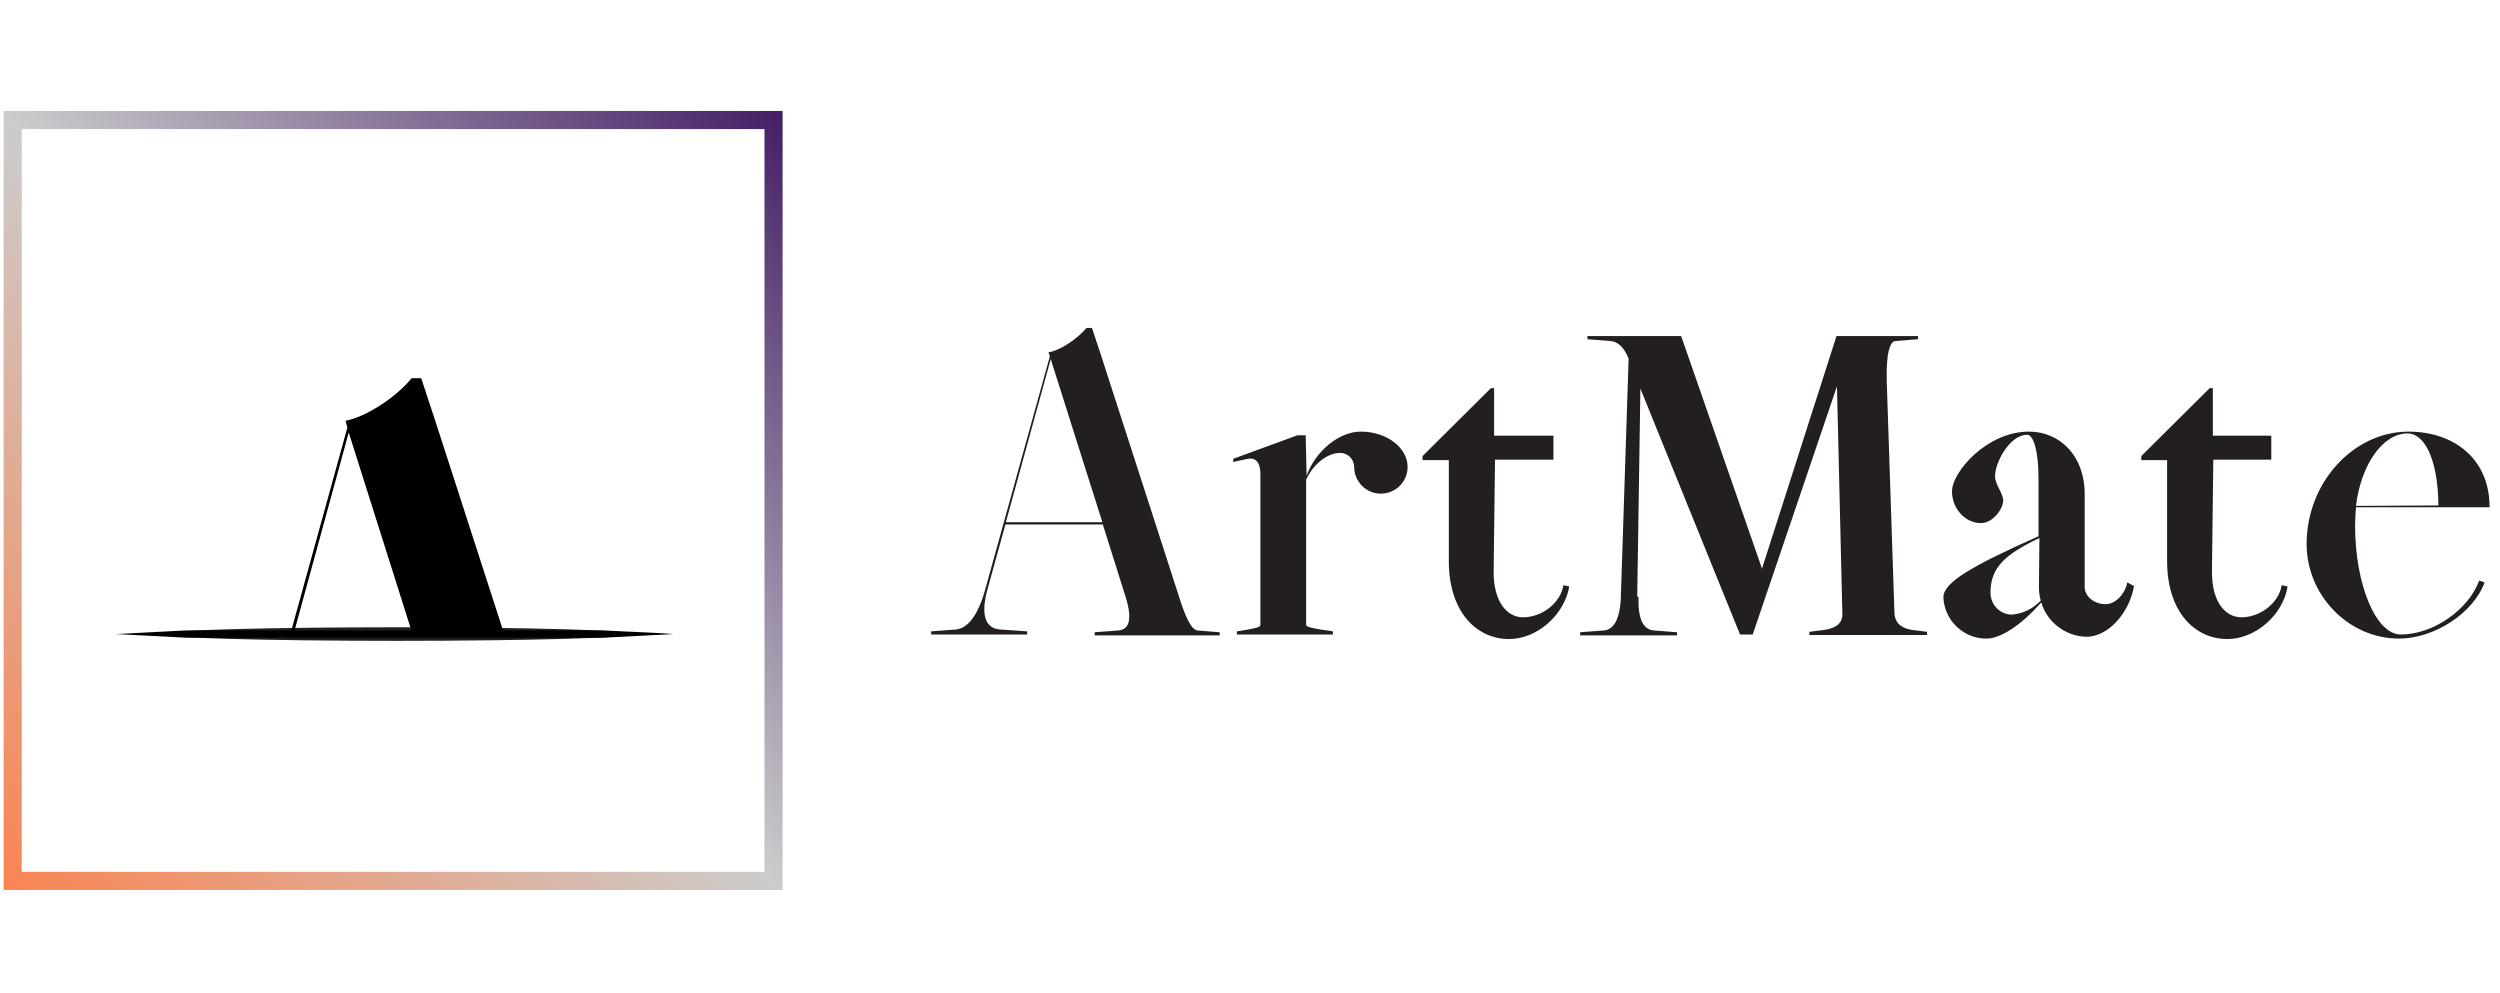
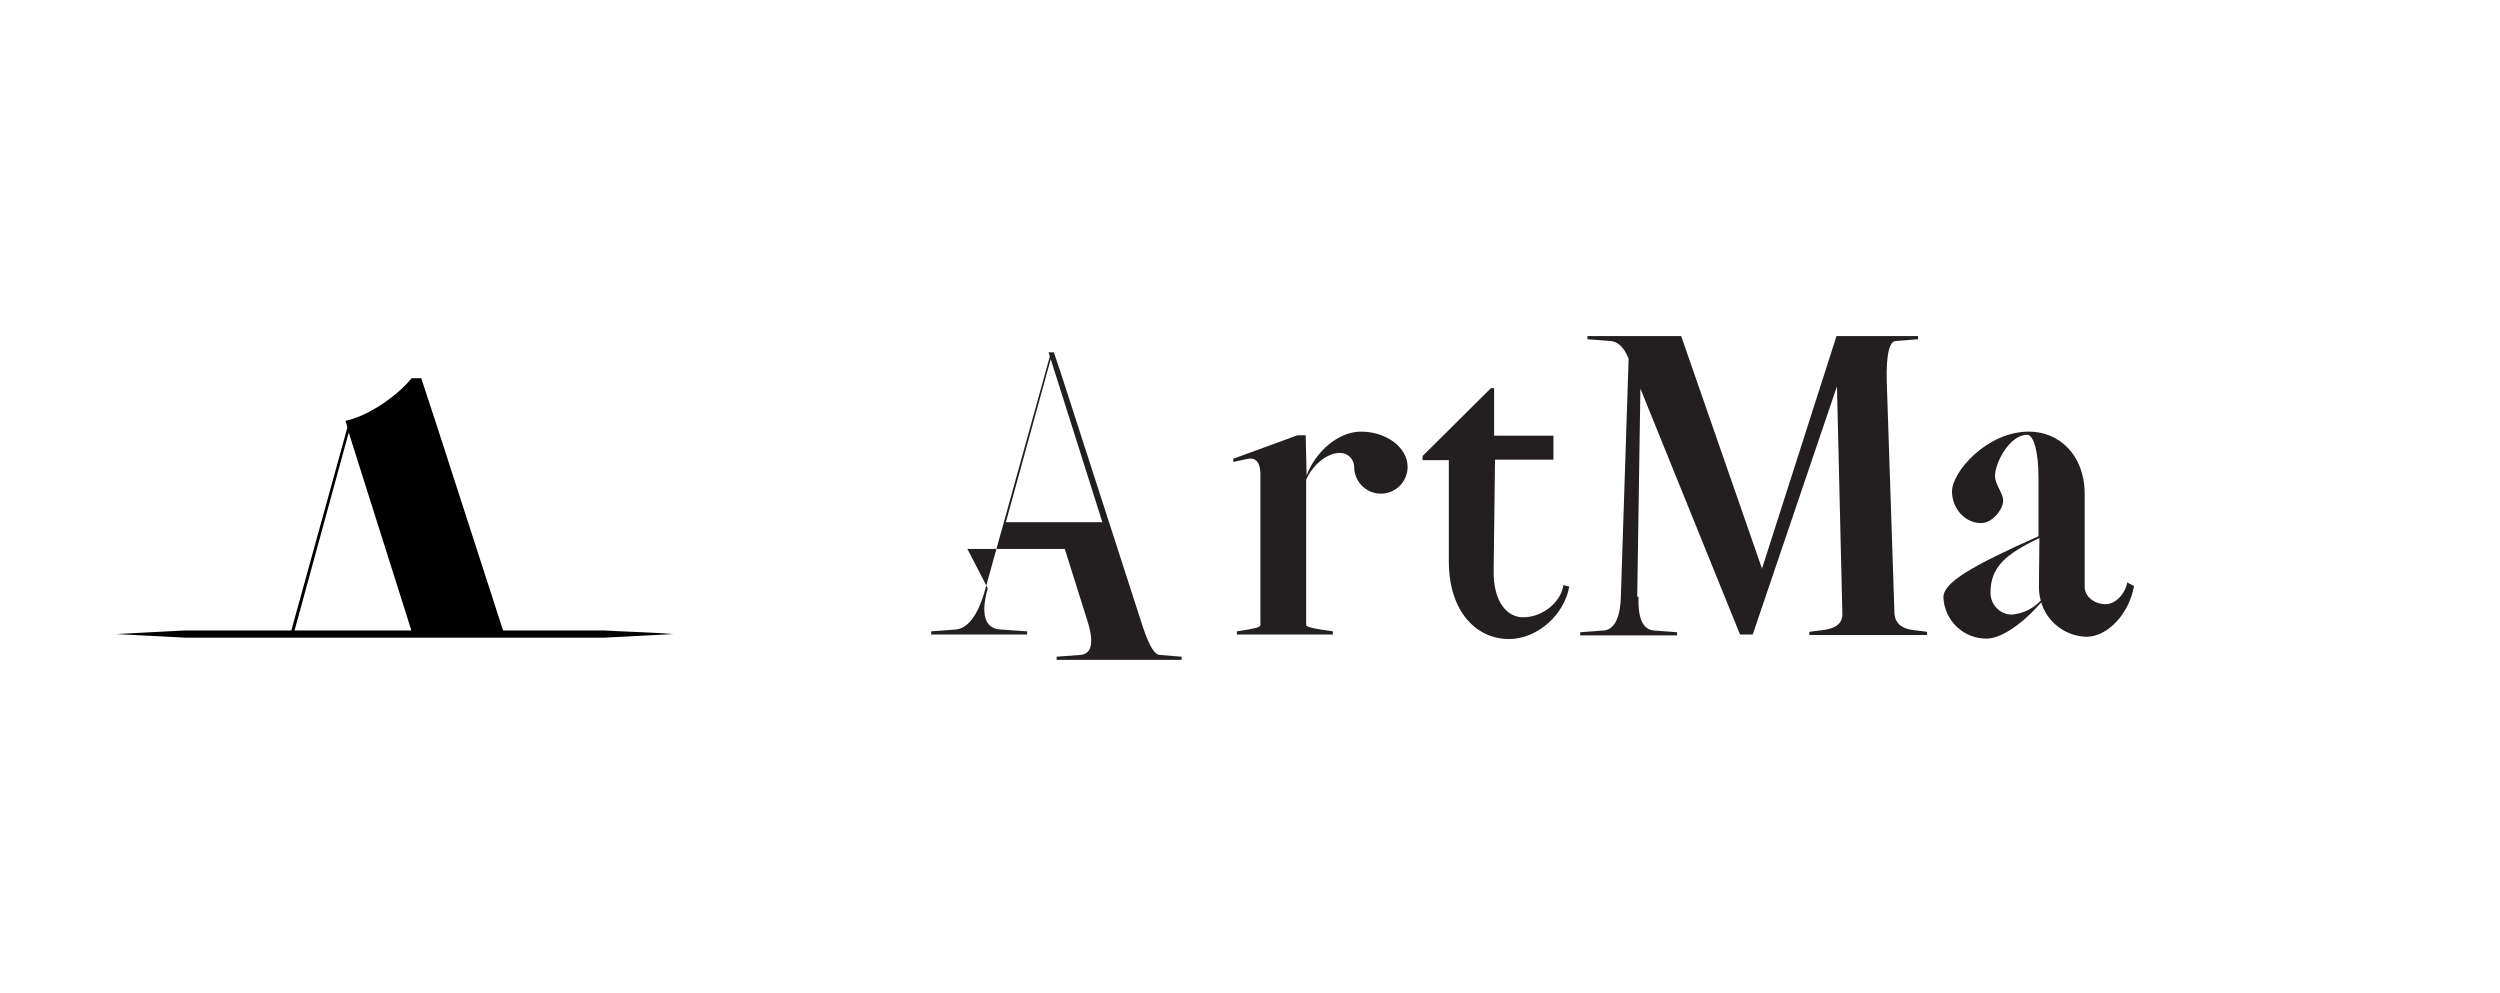
<svg xmlns="http://www.w3.org/2000/svg" xmlns:xlink="http://www.w3.org/1999/xlink" version="1.1" id="Layer_1" x="0px" y="0px" width="552px" height="219.3px" viewBox="0 0 552 219.3" style="enable-background:new 0 0 552 219.3;" xml:space="preserve">
  <style type="text/css">
	.st0{fill:none;stroke:url(#SVGID_1_);stroke-width:4;stroke-miterlimit:10;}
	.st1{fill:#231F20;}
	.st2{clip-path:url(#SVGID_3_);}
</style>
  <title>Artboard 1 copy 2</title>
  <linearGradient id="SVGID_1_" gradientUnits="userSpaceOnUse" x1="0.751" y1="23.39" x2="172.751" y2="195.39" gradientTransform="matrix(1 0 0 -1 0 219.89)">
    <stop offset="0" style="stop-color:#F98452" />
    <stop offset="0.5" style="stop-color:#CCCCCC" />
    <stop offset="1" style="stop-color:#431E66" />
  </linearGradient>
-   <rect x="2.8" y="26.5" class="st0" width="168" height="168" />
  <g>
-     <path class="st1" d="M218.1,129.9c-1.9,6.7,0,9,2.9,9.1l5.8,0.4v0.7h-21.2v-0.7l5.4-0.4c2.3-0.2,4.8-2.4,6.6-9.1l14.2-51.2   l-0.3-0.9c2.5-0.4,6.2-2.8,8.4-5.4h1.2l1.8,5.4l17.9,55.4c1.5,4.4,2.6,5.9,3.6,6l4.9,0.4v0.7h-27.6v-0.7l5.3-0.4   c2-0.2,3.2-1.9,1.6-7.2l-5.1-16.2h-21.5L218.1,129.9L218.1,129.9z M243.4,115.3l-11.4-36l-9.9,36H243.4z" />
+     <path class="st1" d="M218.1,129.9c-1.9,6.7,0,9,2.9,9.1l5.8,0.4v0.7h-21.2v-0.7l5.4-0.4c2.3-0.2,4.8-2.4,6.6-9.1l14.2-51.2   l-0.3-0.9h1.2l1.8,5.4l17.9,55.4c1.5,4.4,2.6,5.9,3.6,6l4.9,0.4v0.7h-27.6v-0.7l5.3-0.4   c2-0.2,3.2-1.9,1.6-7.2l-5.1-16.2h-21.5L218.1,129.9L218.1,129.9z M243.4,115.3l-11.4-36l-9.9,36H243.4z" />
    <path class="st1" d="M288.5,105c2-5.4,7.1-9.7,12-9.7c5.6,0,10.3,3.5,10.3,7.8c0,3.3-2.7,5.9-5.9,5.9c-3.3,0-5.9-2.7-5.9-5.9   c0-1.7-1.4-3.1-3.1-3.1c-2.9,0-6,2.6-7.5,5.9v32.1c0,0.4,1.4,0.7,3.2,1l2.7,0.4v0.7h-21.2v-0.7l2.5-0.4c1.5-0.3,2.7-0.5,2.7-1   v-33.2c0-3.2-1.4-3.9-3.2-3.4l-2.8,0.6v-0.7l14.2-5.2h1.8L288.5,105L288.5,105z" />
    <path class="st1" d="M343,101.5h-12.9l-0.3,24.5c-0.1,6.8,2.9,10.3,6.5,10.3c4.2,0,8.3-3.2,8.9-7.1l1.3,0.3   c-1.1,6.3-7.1,11.6-13.3,11.6c-7.2,0-13.3-6-13.3-17.2v-22.3h-5.8v-0.9l15.1-15h0.7v10.5H343L343,101.5z" />
    <path class="st1" d="M361.8,131.9c-0.2,5.4,1.4,7.1,3.3,7.3l5.2,0.4v0.7h-21.4v-0.7l5.3-0.4c1.9-0.2,3.6-2.1,3.7-7.9l1.7-52.1   c-1.1-2.8-2.6-3.8-4-3.9l-5.1-0.4v-0.7h20.7l17.8,51.2v0.3l16.5-51.5h18v0.7l-5,0.4c-1.1,0.1-2.1,2.3-1.9,9.1l1.7,51.1   c0.2,2.4,1.9,3.3,4,3.6l3.2,0.4v0.7h-26v-0.7l3.2-0.4c2.1-0.3,4-1.1,4.1-3.3l-1.2-50.5L387,140.1h-2.8l-6-14.8l-16-39.5l-0.7,45.9   h0.1L361.8,131.9z" />
    <path class="st1" d="M471.2,129.4c-1.1,6.1-5.8,11.2-10.5,11.2c-4.6-0.1-8.7-3.2-10-7.6c-4.6,5.3-9.2,8-12,8   c-5.1,0.1-9.4-4-9.6-9.1c0-3.3,6.2-6.9,21-13.5v-12.8c0-6-1.1-9.6-2.5-9.6c-3.9,0-7.1,6.2-7.1,9.1c0,1.9,1.8,3.8,1.8,5.4   c0,1.9-2.3,5-4.9,5c-3.5,0-6.4-3.2-6.4-7c0-4.3,7.7-13.2,17-13.2c6.7,0,12.3,5.2,12.3,13.8v20.5c0,2.1,2.1,3.8,4.6,3.8   c2.2,0,4.3-2.2,4.8-4.8L471.2,129.4L471.2,129.4z M450.3,118.8c-7.6,3.6-10.8,6.5-10.8,12.1c0,2.6,2.1,4.8,4.7,4.8   c2.5-0.2,4.7-1.3,6.4-3.1c-0.3-1-0.4-2-0.4-3.1L450.3,118.8L450.3,118.8z" />
-     <path class="st1" d="M501.6,101.5h-12.9l-0.3,24.5c-0.1,6.8,2.9,10.3,6.5,10.3c4.2,0,8.3-3.2,8.9-7.1l1.3,0.3   c-1,6.3-7.1,11.6-13.3,11.6c-7.2,0-13.3-6-13.3-17.2v-22.3h-5.7v-0.9l15.1-15h0.7v10.5h12.9V101.5z" />
-     <path class="st1" d="M520,116c0,13.1,4.6,24.1,10.1,24.1c7.1,0,14.9-5.4,17.3-11.9l1.2,0.4c-2.5,6.8-11.1,12.4-18.9,12.4   c-11.1,0-20.4-9.5-20.4-20.9c0-13.5,10.3-24.8,22.5-24.8c9.8,0,17.9,5.8,17.9,16.7h-29.5C520.1,113.4,520,114.7,520,116z    M538.4,111.6c-0.1-10.5-3.2-15.9-6.8-15.9c-5.5,0-10.3,6.9-11.4,16L538.4,111.6L538.4,111.6z M546.9,111.6L546.9,111.6z" />
  </g>
  <g>
-     <ellipse class="st1" cx="87.6" cy="140" rx="52.5" ry="1.5" />
    <g>
      <defs>
        <rect id="SVGID_2_" x="22.3" y="72.5" width="140" height="67.9" />
      </defs>
      <clipPath id="SVGID_3_">
        <use xlink:href="#SVGID_2_" style="overflow:visible;" />
      </clipPath>
      <g class="st2">
        <path d="M52.8,184.2c-3.2,11.7,0,15.7,5.1,16l10.2,0.6v1.2H30.9v-1.2l9.4-0.6c4-0.3,8.3-4.2,11.6-16l24.8-89.8l-0.4-1.5     c4.3-0.8,10.9-4.9,14.6-9.4H93l3.1,9.4l31.4,97.1c2.6,7.7,4.6,10.3,6.3,10.5l8.6,0.6v1.2H94.1V201l9.2-0.6     c3.6-0.3,5.6-3.4,2.8-12.6l-8.9-28.3H59.4l-6.8,24.8L52.8,184.2z M97,158.7L77,95.5l-17.3,63.2H97z" />
      </g>
    </g>
    <path d="M25.6,140c5.1-0.3,10.2-0.5,15.4-0.8h92.3c5.1,0.3,10.2,0.4,15.4,0.8c-5.1,0.3-10.2,0.5-15.4,0.8H41   C35.8,140.5,30.7,140.3,25.6,140z" />
  </g>
</svg>